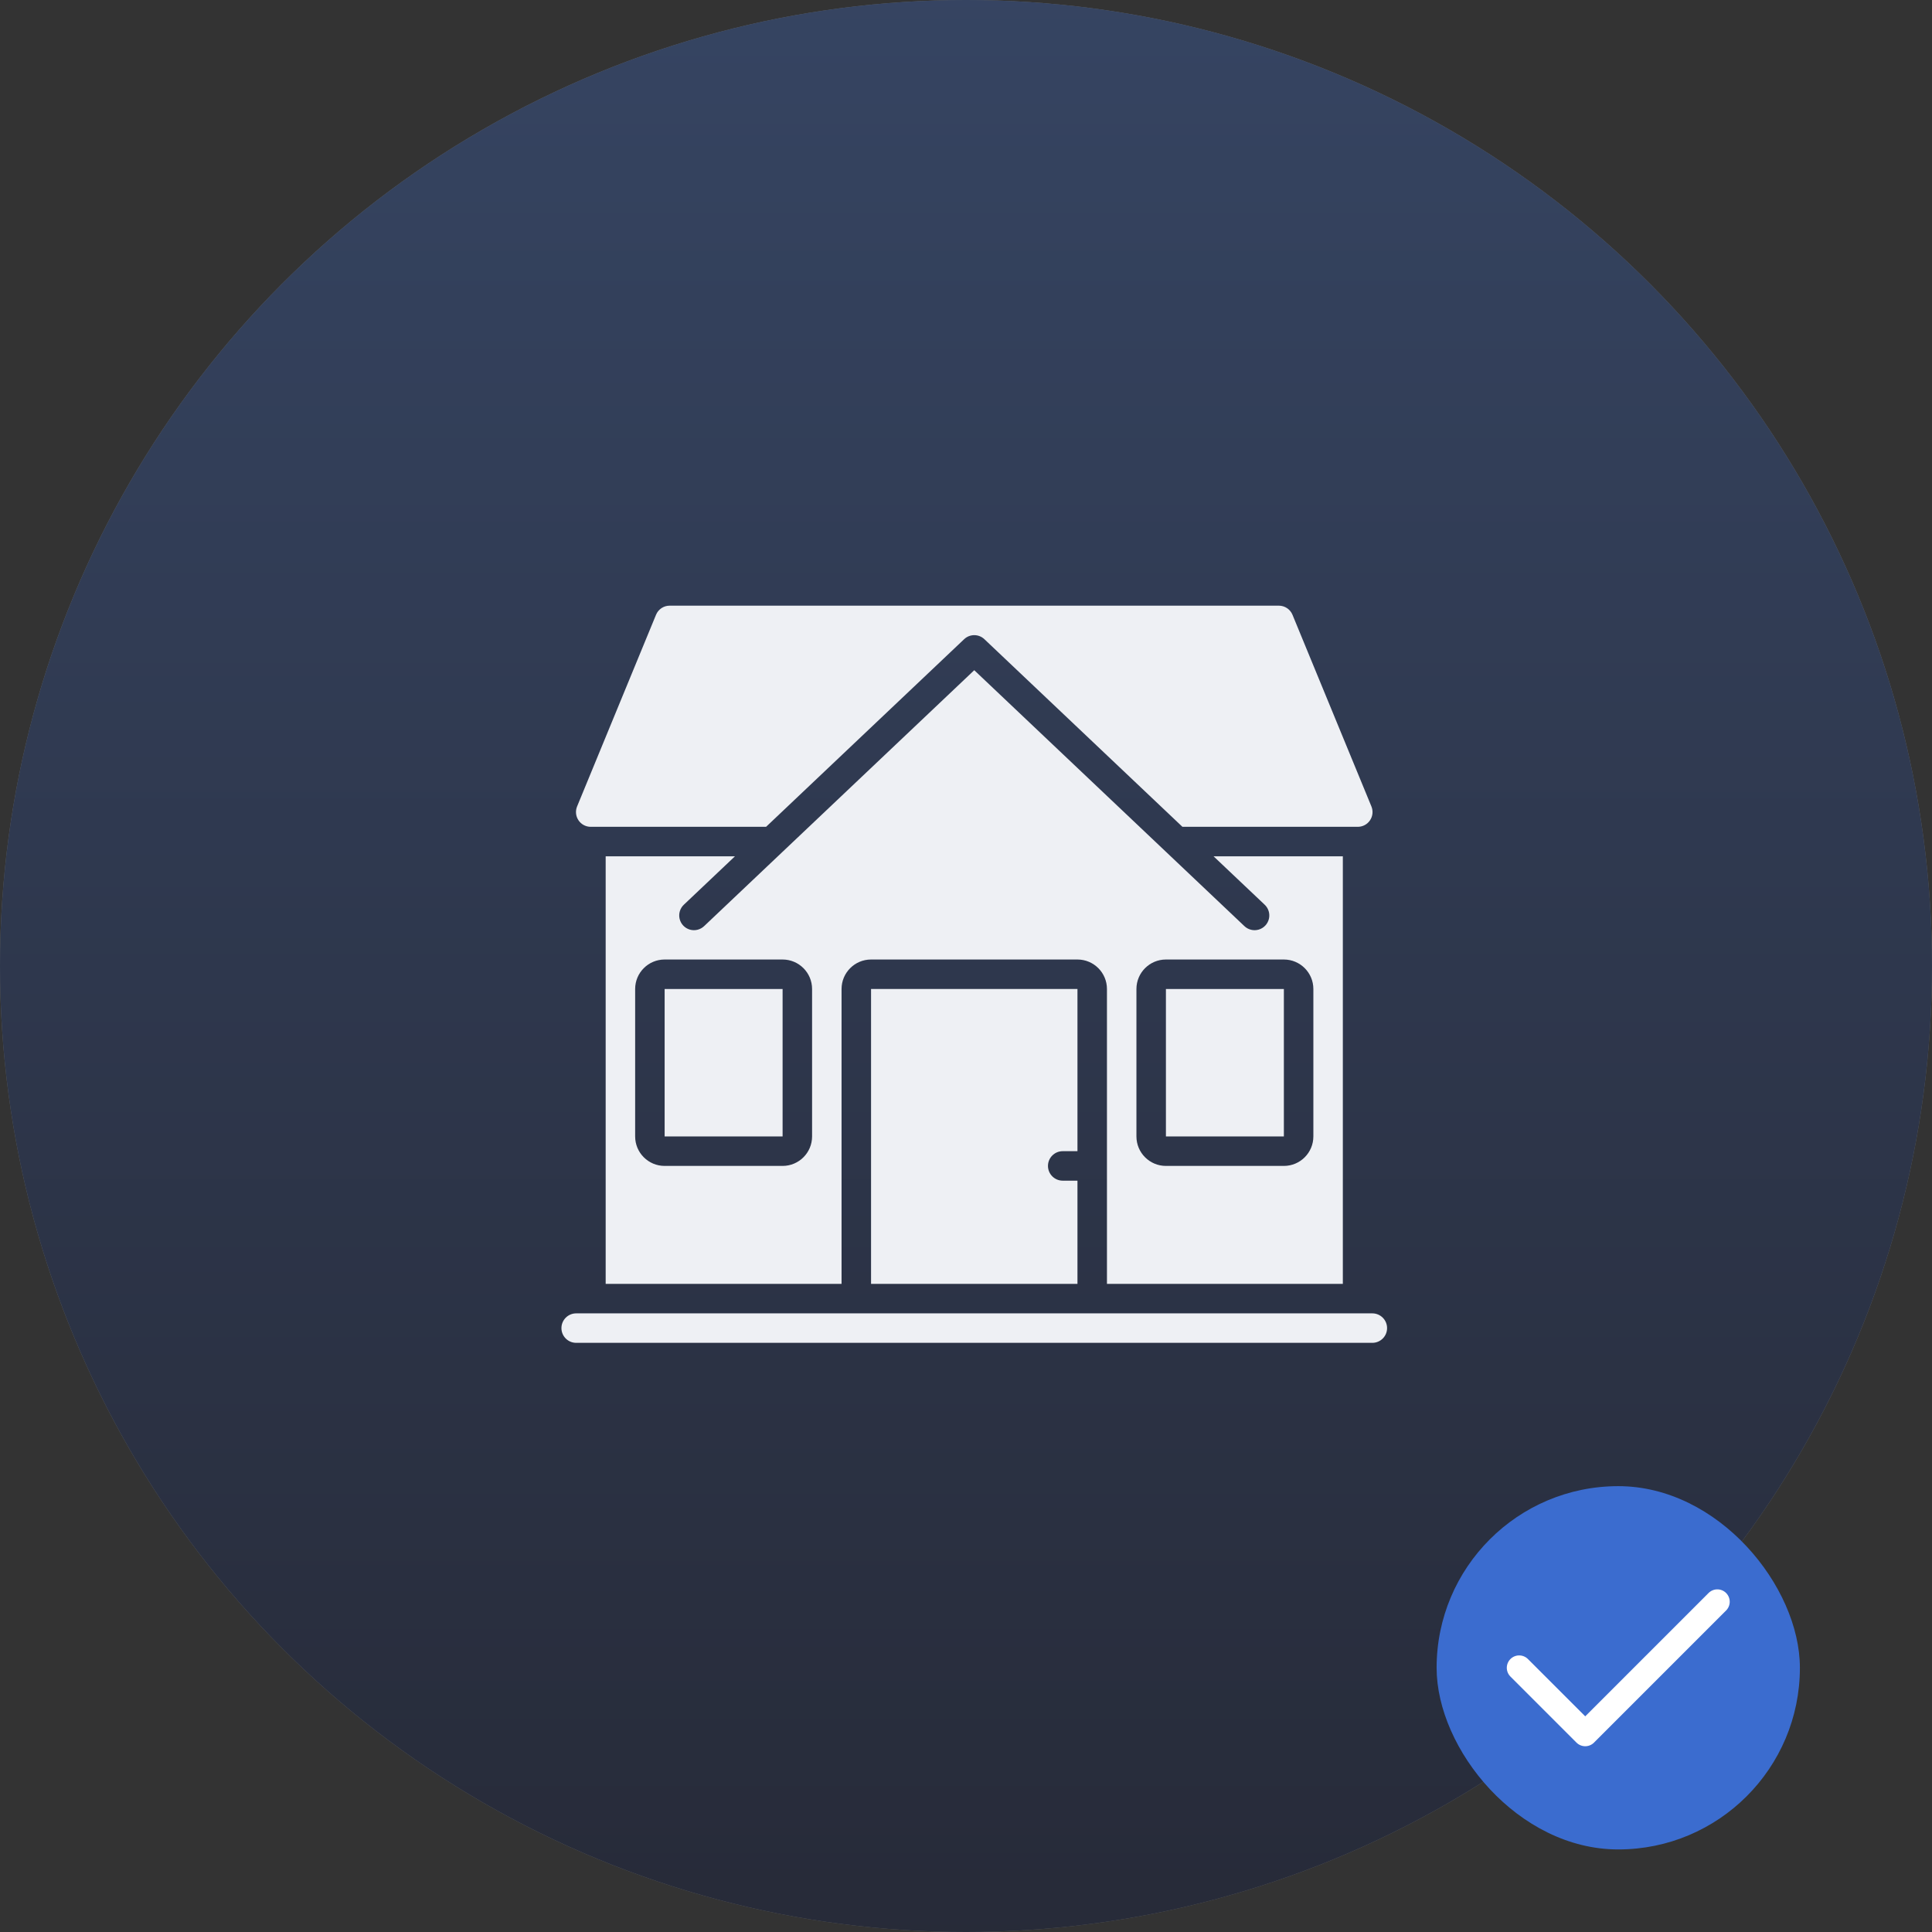
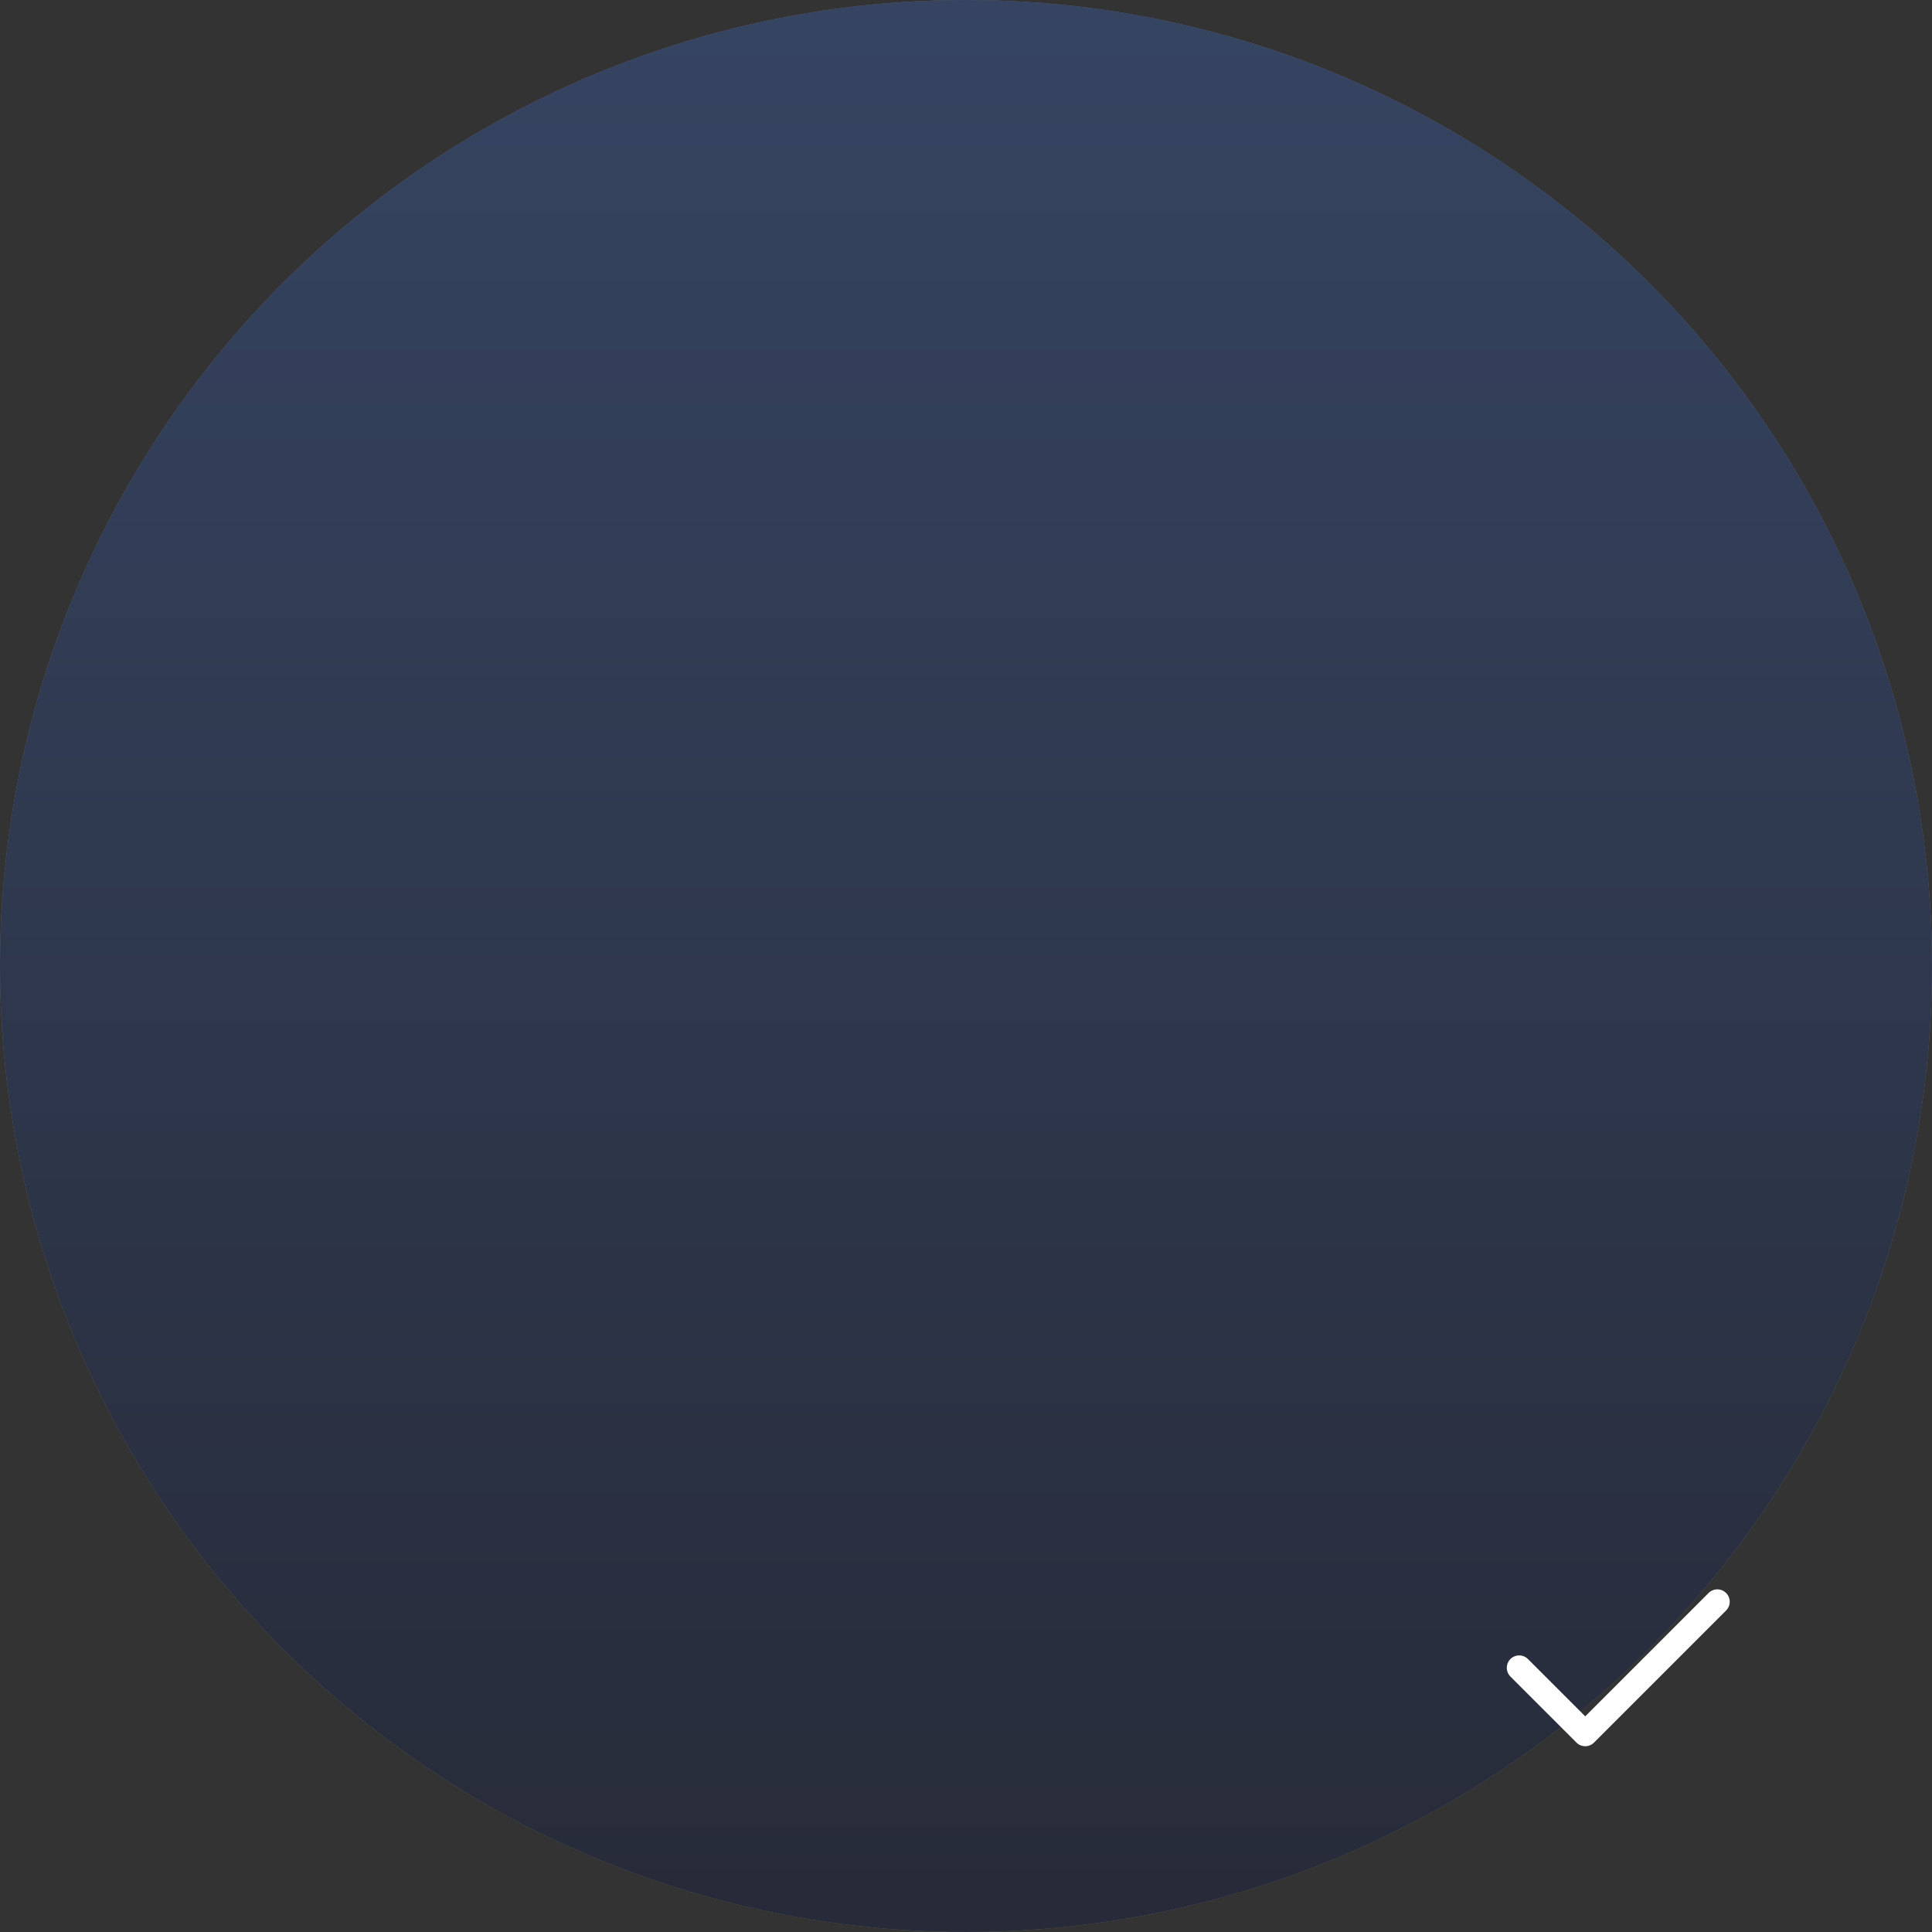
<svg xmlns="http://www.w3.org/2000/svg" width="117" height="117" viewBox="0 0 117 117" fill="none">
  <rect x="0" y="0" width="117" height="117" fill="#333333" stroke="none" />
  <g opacity="0.3">
    <circle cx="58.5" cy="58.5" r="58.5" fill="#EEF0F4" />
    <circle cx="58.5" cy="58.5" r="58.5" fill="url(#paint0_linear_3149_144)" />
  </g>
  <g clip-path="url(#clip0_3149_144)">
    <path d="M70.607 59.893H77.75V68.821H70.607V59.893Z" fill="#EEF0F4" />
-     <path d="M46.393 50.071L58.387 38.709C58.731 38.383 59.27 38.383 59.614 38.709L71.607 50.071H82.227C82.525 50.071 82.803 49.923 82.968 49.675C83.134 49.428 83.165 49.114 83.052 48.838L78.272 37.231C78.134 36.897 77.808 36.678 77.446 36.679H40.554C40.192 36.678 39.865 36.897 39.728 37.231L34.948 48.838C34.835 49.114 34.866 49.428 35.032 49.675C35.197 49.923 35.475 50.071 35.773 50.071H46.393Z" fill="#EEF0F4" />
    <path d="M40.25 59.893H47.393V68.821H40.25V59.893Z" fill="#EEF0F4" />
-     <path d="M83.107 79.536H34.893C34.4 79.536 34 79.936 34 80.429C34 80.922 34.4 81.321 34.893 81.321H83.107C83.6 81.321 84 80.922 84 80.429C84 79.936 83.6 79.536 83.107 79.536Z" fill="#EEF0F4" />
    <path d="M64.357 69.714H65.25V59.893H52.75V77.75H65.25V71.5H64.357C63.864 71.5 63.464 71.1 63.464 70.607C63.464 70.114 63.864 69.714 64.357 69.714Z" fill="#EEF0F4" />
-     <path d="M81.321 77.75V51.857H73.492L76.579 54.78C76.816 54.998 76.918 55.327 76.845 55.641C76.772 55.955 76.535 56.206 76.225 56.296C75.916 56.386 75.581 56.302 75.351 56.077L59 40.587L42.65 56.077C42.419 56.302 42.085 56.386 41.776 56.296C41.466 56.206 41.229 55.955 41.156 55.641C41.083 55.327 41.185 54.998 41.422 54.78L44.508 51.857H36.679V77.75H50.964V59.893C50.964 58.907 51.764 58.107 52.75 58.107H65.25C66.236 58.107 67.036 58.907 67.036 59.893V77.75H81.321ZM49.179 68.821C49.179 69.808 48.379 70.607 47.393 70.607H40.25C39.264 70.607 38.464 69.808 38.464 68.821V59.893C38.464 58.907 39.264 58.107 40.25 58.107H47.393C48.379 58.107 49.179 58.907 49.179 59.893V68.821ZM68.821 59.893C68.821 58.907 69.621 58.107 70.607 58.107H77.75C78.736 58.107 79.536 58.907 79.536 59.893V68.821C79.536 69.808 78.736 70.607 77.75 70.607H70.607C69.621 70.607 68.821 69.808 68.821 68.821V59.893Z" fill="#EEF0F4" />
  </g>
-   <rect x="87" y="90" width="22" height="22" rx="11" fill="#3B6CCF" />
  <path d="M92 101L96 105L104 97" stroke="white" stroke-width="1.5" stroke-linecap="round" stroke-linejoin="round" />
  <defs>
    <linearGradient id="paint0_linear_3149_144" x1="58.5" y1="0" x2="58.5" y2="117" gradientUnits="userSpaceOnUse">
      <stop stop-color="#3B6CCF" />
      <stop offset="1" stop-color="#091644" />
    </linearGradient>
    <clipPath id="clip0_3149_144">
-       <rect width="50" height="50" fill="white" transform="translate(34 34)" />
-     </clipPath>
+       </clipPath>
  </defs>
</svg>